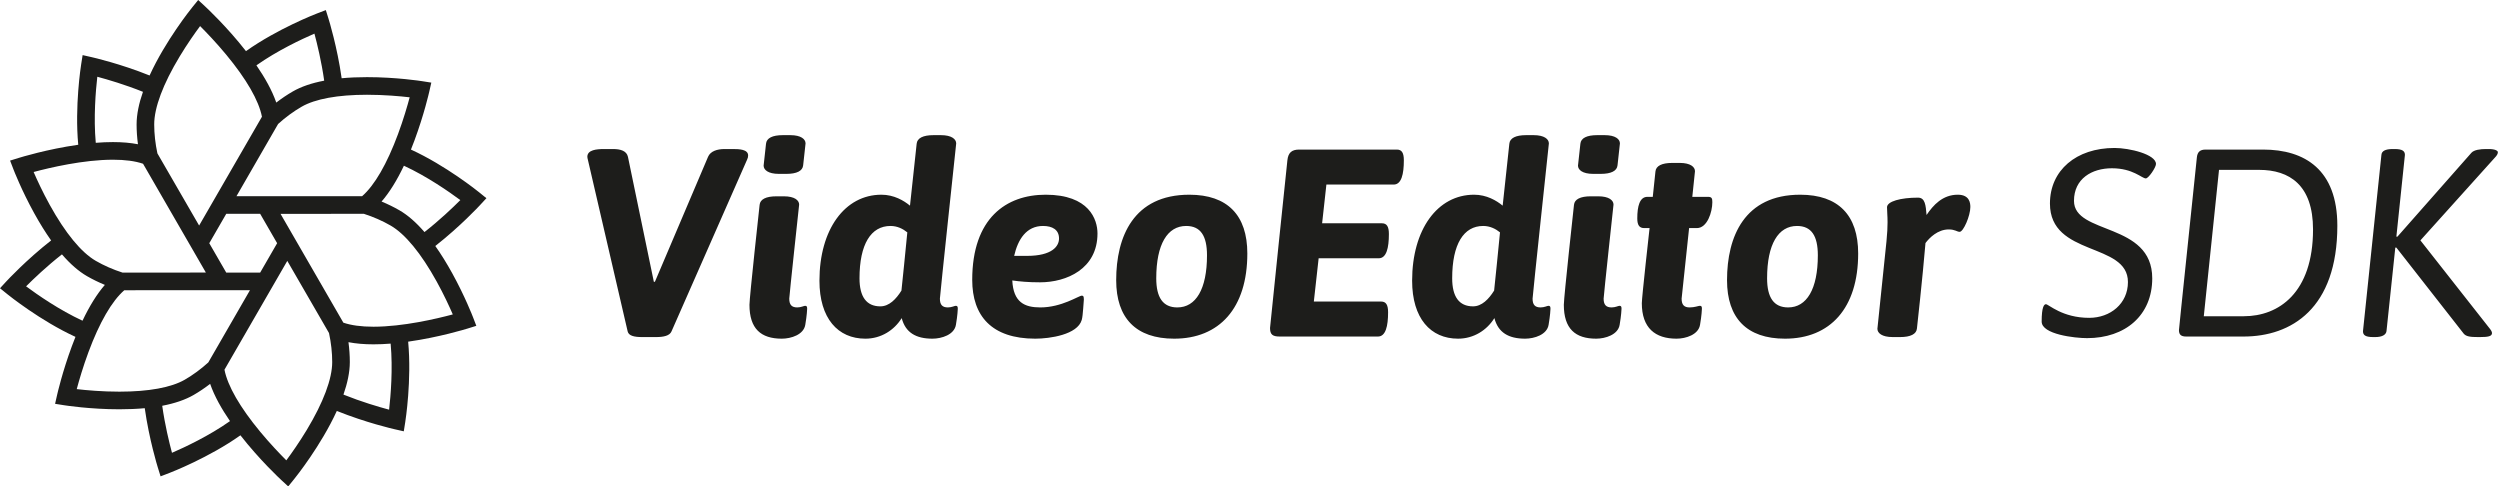
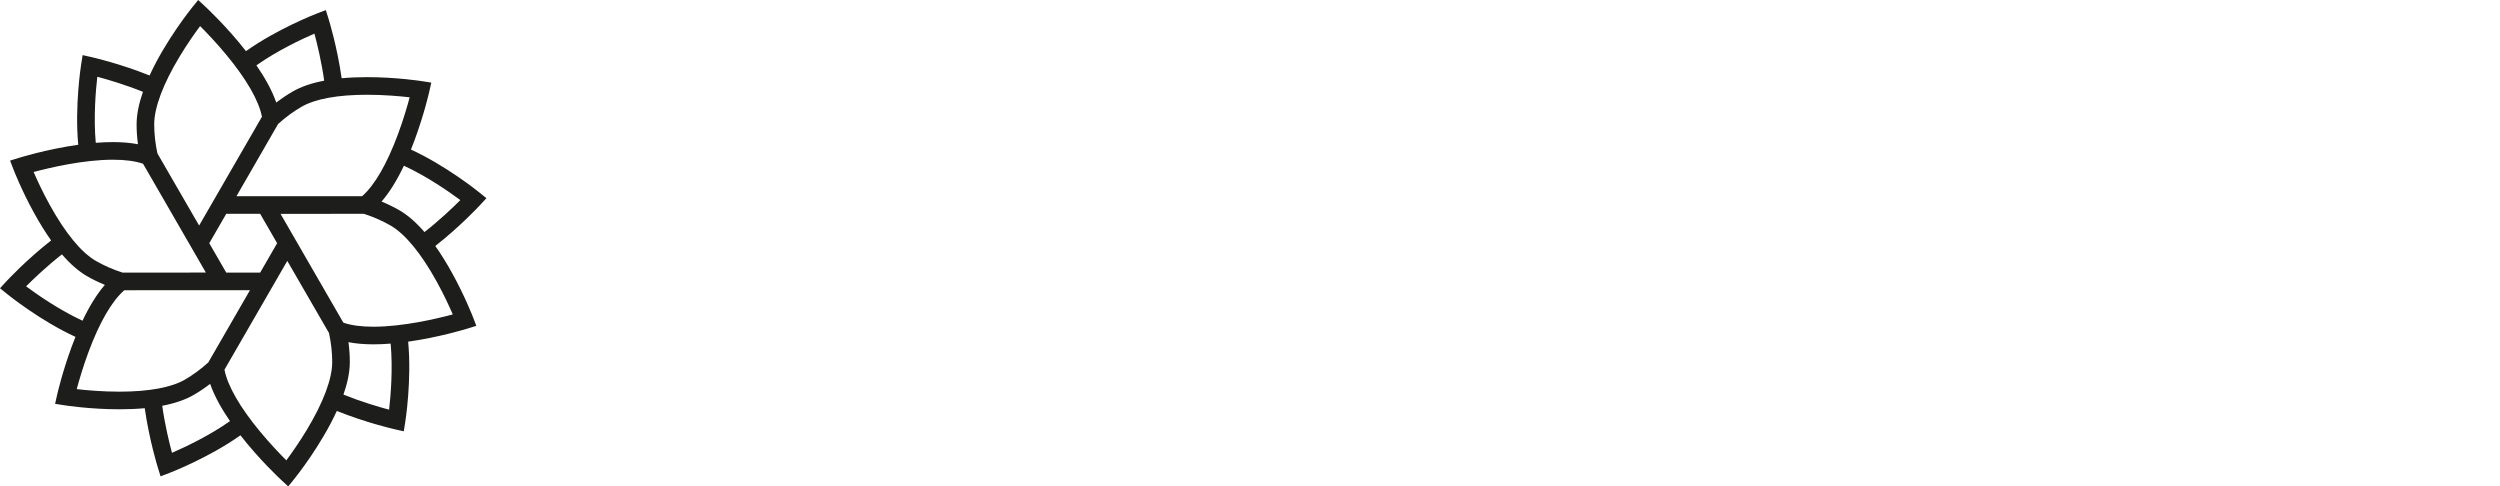
<svg xmlns="http://www.w3.org/2000/svg" height="91" viewBox="0 0 468 91" width="468">
  <g fill="#1d1d1b">
    <path d="m89.861 38.395 1.195-1.293-1.369-1.109c-.268-.217-6.195-4.984-12.759-7.994.228-.562.451-1.145.673-1.742 1.778-4.797 2.713-8.898 2.752-9.072l.389-1.719-1.74-.273c-.193-.031-4.82-.752-10.294-.752-1.696 0-3.28.068-4.75.207-.825-5.838-2.369-10.848-2.44-11.078l-.523-1.682-1.645.63c-.32.125-7.414 2.873-13.302 7.053-3.577-4.582-7.367-8.111-7.653-8.375l-1.293-1.196-1.109 1.369c-.289.357-5.002 6.232-7.99 12.762-5.47-2.205-10.583-3.373-10.817-3.426l-1.719-.389-.274 1.74c-.055.34-1.219 7.855-.545 15.043-5.799.818-10.794 2.355-11.077 2.443l-1.683.521.633 1.645c.06.158 1.501 3.887 3.877 8.195 1.051 1.906 2.109 3.609 3.172 5.107-4.644 3.633-8.211 7.477-8.373 7.652l-1.197 1.297 1.369 1.107c.268.217 6.195 4.984 12.758 7.994-.227.564-.451 1.145-.672 1.742-1.779 4.799-2.714 8.9-2.753 9.072l-.389 1.719 1.74.275c.194.029 4.82.75 10.294.75 1.697 0 3.281-.068 4.75-.205.825 5.836 2.369 10.848 2.441 11.076l.522 1.682 1.645-.631c.321-.125 7.414-2.873 13.302-7.053 3.578 4.582 7.367 8.111 7.653 8.375l1.294 1.195 1.108-1.369c.289-.357 5.003-6.23 7.991-12.762 5.469 2.205 10.583 3.373 10.816 3.426l1.719.389.275-1.74c.054-.34 1.219-7.855.545-15.043 5.798-.816 10.793-2.354 11.076-2.441l1.683-.523-.632-1.645c-.061-.156-1.502-3.887-3.877-8.195-1.052-1.906-2.11-3.609-3.172-5.107 4.645-3.633 8.212-7.477 8.375-7.652zm-13.17-20.178c-.43 1.607-1.166 4.146-2.184 6.893-2.073 5.592-4.389 9.59-6.722 11.619h-23.519l7.16-12.416.637-1.102c1.367-1.242 2.884-2.357 4.398-3.23 2.539-1.467 6.774-2.242 12.247-2.242 3.22-.001 6.183.269 7.983.478zm-27.988 32.814h-6.35l-3.177-5.502 3.177-5.502h6.35l3.176 5.502zm10.158-44.736c.517 1.924 1.32 5.225 1.828 8.805-2.355.447-4.32 1.123-5.879 2.023-1.045.602-2.088 1.305-3.092 2.078-.803-2.316-2.162-4.711-3.717-6.971 3.895-2.751 8.46-4.894 10.86-5.935zm-21.404-1.412c1.178 1.178 3.01 3.086 4.879 5.34 3.805 4.59 6.109 8.594 6.7 11.629l-.449.779-11.311 19.59-7.808-13.508c-.393-1.807-.6-3.678-.6-5.426 0-3.148 1.65-7.547 4.77-12.721 1.428-2.367 2.869-4.402 3.819-5.683zm-19.24 9.486c1.928.516 5.193 1.473 8.545 2.82-.729 2.094-1.191 4.176-1.191 6.098 0 1.205.086 2.459.254 3.715-1.385-.268-2.947-.404-4.68-.404-1.06 0-2.14.049-3.217.137-.436-4.749-.009-9.766.289-12.366zm-11.923 17.83c2.995-.803 9.323-2.301 14.851-2.301 2.281 0 4.173.254 5.635.756l11.76 20.369-15.603.008c-1.761-.564-3.484-1.32-4.999-2.195-2.726-1.572-5.711-5.201-8.632-10.49-1.336-2.418-2.378-4.684-3.012-6.147zm-1.411 21.403c1.409-1.41 3.865-3.756 6.712-5.984 1.564 1.812 3.132 3.176 4.692 4.078 1.043.602 2.172 1.152 3.342 1.635-1.464 1.684-2.861 3.924-4.182 6.705-4.328-1.997-8.461-4.876-10.564-6.434zm9.482 19.242c.432-1.617 1.174-4.176 2.197-6.932 2.068-5.57 4.379-9.557 6.707-11.58l23.521-.002-7.225 12.527-.571.99c-1.367 1.242-2.884 2.357-4.398 3.23-2.54 1.467-6.775 2.242-12.248 2.242-3.22.001-6.182-.268-7.983-.475zm17.829 11.92c-.517-1.924-1.319-5.225-1.827-8.803 2.354-.449 4.32-1.125 5.879-2.023 1.045-.604 2.088-1.307 3.092-2.08.803 2.316 2.162 4.711 3.716 6.971-3.895 2.753-8.458 4.894-10.86 5.935zm21.406 1.412c-1.178-1.176-3.01-3.084-4.879-5.338-3.806-4.592-6.11-8.596-6.701-11.631l.328-.568 11.432-19.801 7.809 13.508c.392 1.807.599 3.678.599 5.428 0 3.146-1.649 7.545-4.769 12.721-1.429 2.364-2.87 4.4-3.819 5.681zm19.24-9.485c-1.927-.516-5.189-1.471-8.546-2.822.729-2.094 1.192-4.176 1.192-6.096 0-1.207-.087-2.461-.254-3.717 1.384.268 2.947.404 4.68.404 1.059 0 2.139-.049 3.217-.135.435 4.747.008 9.767-.289 12.366zm11.922-17.832c-2.998.803-9.332 2.303-14.85 2.303-2.281 0-4.174-.256-5.635-.758l-11.76-20.369 15.602-.008c1.76.564 3.484 1.32 5 2.195 2.725 1.574 5.71 5.201 8.631 10.49 1.336 2.419 2.377 4.684 3.012 6.147zm-5.301-15.418c-1.563-1.812-3.131-3.176-4.692-4.076-1.043-.604-2.171-1.154-3.341-1.637 1.463-1.684 2.86-3.924 4.181-6.705 4.329 1.996 8.462 4.877 10.563 6.434-1.408 1.41-3.864 3.756-6.711 5.984z" />
-     <path d="m117.5 62.05-7.45-32.15c-.05-.2-.1-.4-.1-.55 0-1.3 1.75-1.45 3.15-1.45h1.65c1.45 0 2.55.35 2.8 1.45l4.85 23.4h.2l9.95-23.4c.45-1.05 1.7-1.45 3.1-1.45h1.55c1.15 0 2.85.05 2.85 1.2 0 .25-.05.5-.2.8l-14.15 32.15c-.35.8-1.45 1.05-2.9 1.05h-2.6c-1.5 0-2.5-.25-2.7-1.05zm33.3-35.2-.45 4.1c-.1 1.05-1.2 1.6-3.15 1.6h-1.4c-2 0-2.85-.75-2.85-1.55l.45-4.1c.1-1.05 1.2-1.6 3.15-1.6h1.4c2 0 2.85.75 2.85 1.55zm-10.5 30.2c0-1.4 1.9-18.7 1.9-18.7.1-1.05 1.2-1.6 3.15-1.6h1.4c2 0 2.85.75 2.85 1.55 0 0-1.85 17.1-1.85 17.6 0 1.15.45 1.65 1.5 1.65.7 0 1.25-.3 1.45-.3.3 0 .4.1.4.55 0 .1-.05 1.25-.35 3-.3 1.85-2.65 2.6-4.4 2.6-3.9 0-6.05-1.85-6.05-6.35zm34.25 6.35c-3.1 0-5.05-1.15-5.75-3.85-1.4 2.25-3.85 3.85-6.8 3.85-5.15 0-8.6-3.8-8.6-10.85 0-9.6 4.75-16.1 11.6-16.1 2.35 0 4.2 1.1 5.35 2.05.75-6.9 1.25-11.6 1.25-11.6.1-1.05 1.2-1.6 3.15-1.6h1.4c2 0 2.85.75 2.85 1.55 0 0-3.05 28.55-3.05 29.05 0 1.15.45 1.65 1.5 1.65.7 0 1.25-.3 1.45-.3.3 0 .4.1.4.55 0 .1-.05 1.25-.35 3-.3 1.85-2.65 2.6-4.4 2.6zm-5.8-9c.25-2.55.7-6.55 1.1-10.9-.8-.65-1.85-1.2-3.15-1.2-3.65 0-5.8 3.4-5.8 9.8 0 3.45 1.3 5.25 3.9 5.25 1.65 0 2.95-1.35 3.95-2.95zm26 3.15c4 0 7.2-2.2 7.75-2.2.2 0 .4 0 .4.7-.05.2-.15 3.05-.4 3.85-.8 2.75-5.95 3.5-8.7 3.5-8.15 0-11.8-4.25-11.8-11 0-11.55 6.35-15.95 13.75-15.95 8.15 0 9.7 4.65 9.7 7.25 0 6.65-5.8 9.15-10.75 9.15-2.2 0-3.8-.15-5.2-.35.2 4.1 2.3 5.05 5.25 5.05zm.5-15.25c-3.1 0-4.7 2.5-5.4 5.6h2.4c4.7 0 6-1.8 6-3.25 0-1.65-1.25-2.35-3-2.35zm13.7 10.15c0-8.15 3.25-16 13.7-16 7.15 0 10.85 3.85 10.85 11 0 10.25-5.25 15.95-13.7 15.95-7.15 0-10.85-3.85-10.85-10.95zm11.45 5.1c3.45 0 5.55-3.4 5.55-9.75 0-3.65-1.2-5.5-3.9-5.5-3.5 0-5.6 3.4-5.6 9.8 0 3.6 1.25 5.45 3.95 5.45zm22.8-29.55h18.3c.9 0 1.3.6 1.3 2 0 2.6-.45 4.55-1.9 4.55h-12.6l-.8 7.25h11.2c.9 0 1.3.6 1.3 2 0 2.6-.45 4.55-1.9 4.55h-11.25l-.9 8.1h12.6c.9 0 1.3.6 1.3 2 0 2.6-.45 4.55-1.9 4.55h-18.4c-1.35 0-1.8-.4-1.8-1.6 0-.3 3.25-31.4 3.25-31.4.15-1.4.8-2 2.2-2zm42.3 35.4c-3.1 0-5.05-1.15-5.75-3.85-1.4 2.25-3.85 3.85-6.8 3.85-5.15 0-8.6-3.8-8.6-10.85 0-9.6 4.75-16.1 11.6-16.1 2.35 0 4.2 1.1 5.35 2.05.75-6.9 1.25-11.6 1.25-11.6.1-1.05 1.2-1.6 3.15-1.6h1.4c2 0 2.85.75 2.85 1.55 0 0-3.05 28.55-3.05 29.05 0 1.15.45 1.65 1.5 1.65.7 0 1.25-.3 1.45-.3.3 0 .4.1.4.55 0 .1-.05 1.25-.35 3-.3 1.85-2.65 2.6-4.4 2.6zm-5.8-9c.25-2.55.7-6.55 1.1-10.9-.8-.65-1.85-1.2-3.15-1.2-3.65 0-5.8 3.4-5.8 9.8 0 3.45 1.3 5.25 3.9 5.25 1.65 0 2.95-1.35 3.95-2.95zm23.55-27.55-.45 4.1c-.1 1.05-1.2 1.6-3.15 1.6h-1.4c-2 0-2.85-.75-2.85-1.55l.45-4.1c.1-1.05 1.2-1.6 3.15-1.6h1.4c2 0 2.85.75 2.85 1.55zm-10.5 30.2c0-1.4 1.9-18.7 1.9-18.7.1-1.05 1.2-1.6 3.15-1.6h1.4c2 0 2.85.75 2.85 1.55 0 0-1.85 17.1-1.85 17.6 0 1.15.45 1.65 1.5 1.65.7 0 1.25-.3 1.45-.3.3 0 .4.1.4.55 0 .1-.05 1.25-.35 3-.3 1.85-2.65 2.6-4.4 2.6-3.9 0-6.05-1.85-6.05-6.35zm14.6-.3c0-1.1 1.45-14.05 1.45-14.05h-1c-.9 0-1.3-.55-1.3-1.8 0-2.3.45-4.05 1.9-4.05h1l.5-4.75c.1-1.05 1.2-1.6 3.15-1.6h1.4c2 0 2.85.75 2.85 1.55l-.5 4.8h2.95c.7 0 .8.3.8 1 0 1.85-.95 4.85-2.9 4.85h-1.45s-1.4 13.05-1.4 13.2c0 1.15.45 1.65 1.5 1.65.95 0 1.65-.3 1.9-.3.3 0 .4.1.4.55 0 .1-.05 1.25-.35 3-.3 1.85-2.65 2.6-4.4 2.6-4 0-6.5-2-6.5-6.65zm15.95-4.3c0-8.15 3.25-16 13.7-16 7.15 0 10.85 3.85 10.85 11 0 10.25-5.25 15.95-13.7 15.95-7.15 0-10.85-3.85-10.85-10.95zm11.45 5.1c3.45 0 5.55-3.4 5.55-9.75 0-3.65-1.2-5.5-3.9-5.5-3.5 0-5.6 3.4-5.6 9.8 0 3.6 1.25 5.45 3.95 5.45zm25.9-17.3c1.25-1.85 3-3.8 5.85-3.8 2.2 0 2.35 1.55 2.35 2.3 0 1.65-1.3 4.65-2 4.65-.5 0-.85-.45-2.05-.45-2.05 0-3.6 1.55-4.35 2.55-.55 6.55-1.6 16-1.6 16-.1 1.05-1.2 1.6-3.15 1.6h-1.4c-2 0-2.85-.75-2.85-1.55l1.7-16.4c.15-1.45.2-2.7.2-3.55 0-1.2-.1-2.05-.1-2.8 0-1.1 2.55-1.8 5.8-1.8 1.35 0 1.45 1.45 1.6 3.25zm34.7-8.75c-3.75 0-7.1 1.95-7.1 6.1 0 6.4 14.65 3.95 14.65 14.5 0 6.95-5.05 11.2-12.2 11.2-2.3 0-8.5-.7-8.5-3.1 0-2.75.45-3.25.8-3.25.5 0 3.05 2.55 8.1 2.55 3.95 0 7.25-2.65 7.25-6.7 0-7.5-14.6-4.7-14.6-14.7 0-6.2 4.9-10.4 12.1-10.4 2.8 0 7.75 1.2 7.75 3 0 .65-1.4 2.7-1.9 2.7-.75 0-2.4-1.9-6.35-1.9zm15.9-2c.1-1.05.6-1.5 1.65-1.5h10.75c7.85 0 13.9 3.8 13.9 14.25 0 15.5-8.6 20.75-17.55 20.75h-10.75c-.95 0-1.35-.35-1.35-1.2 0-.1 0-.2 3.35-32.3zm1.3 29.7h7.5c6.5 0 12.95-4.35 12.95-16.25 0-8.3-4.4-11.15-10.1-11.15h-7.5zm29.8 2.8 3.45-33c.05-.7.7-1.1 2.1-1.1h.4c1.45 0 1.9.4 1.9 1.1l-1.6 15.3h.2l13.85-15.7c.5-.55 1.65-.7 2.75-.7h.5c1.15 0 1.7.3 1.7.6s-.2.65-.6 1.05l-13.9 15.45 13.05 16.6c.3.4.35.6.35.8-.05.55-.7.7-2.25.7h-.35c-1.45 0-2.25-.1-2.7-.65l-12.6-16.1h-.2l-1.65 15.65c-.1.7-.85 1.1-2.1 1.1h-.4c-1.5 0-1.9-.4-1.9-1.1z" />
  </g>
</svg>